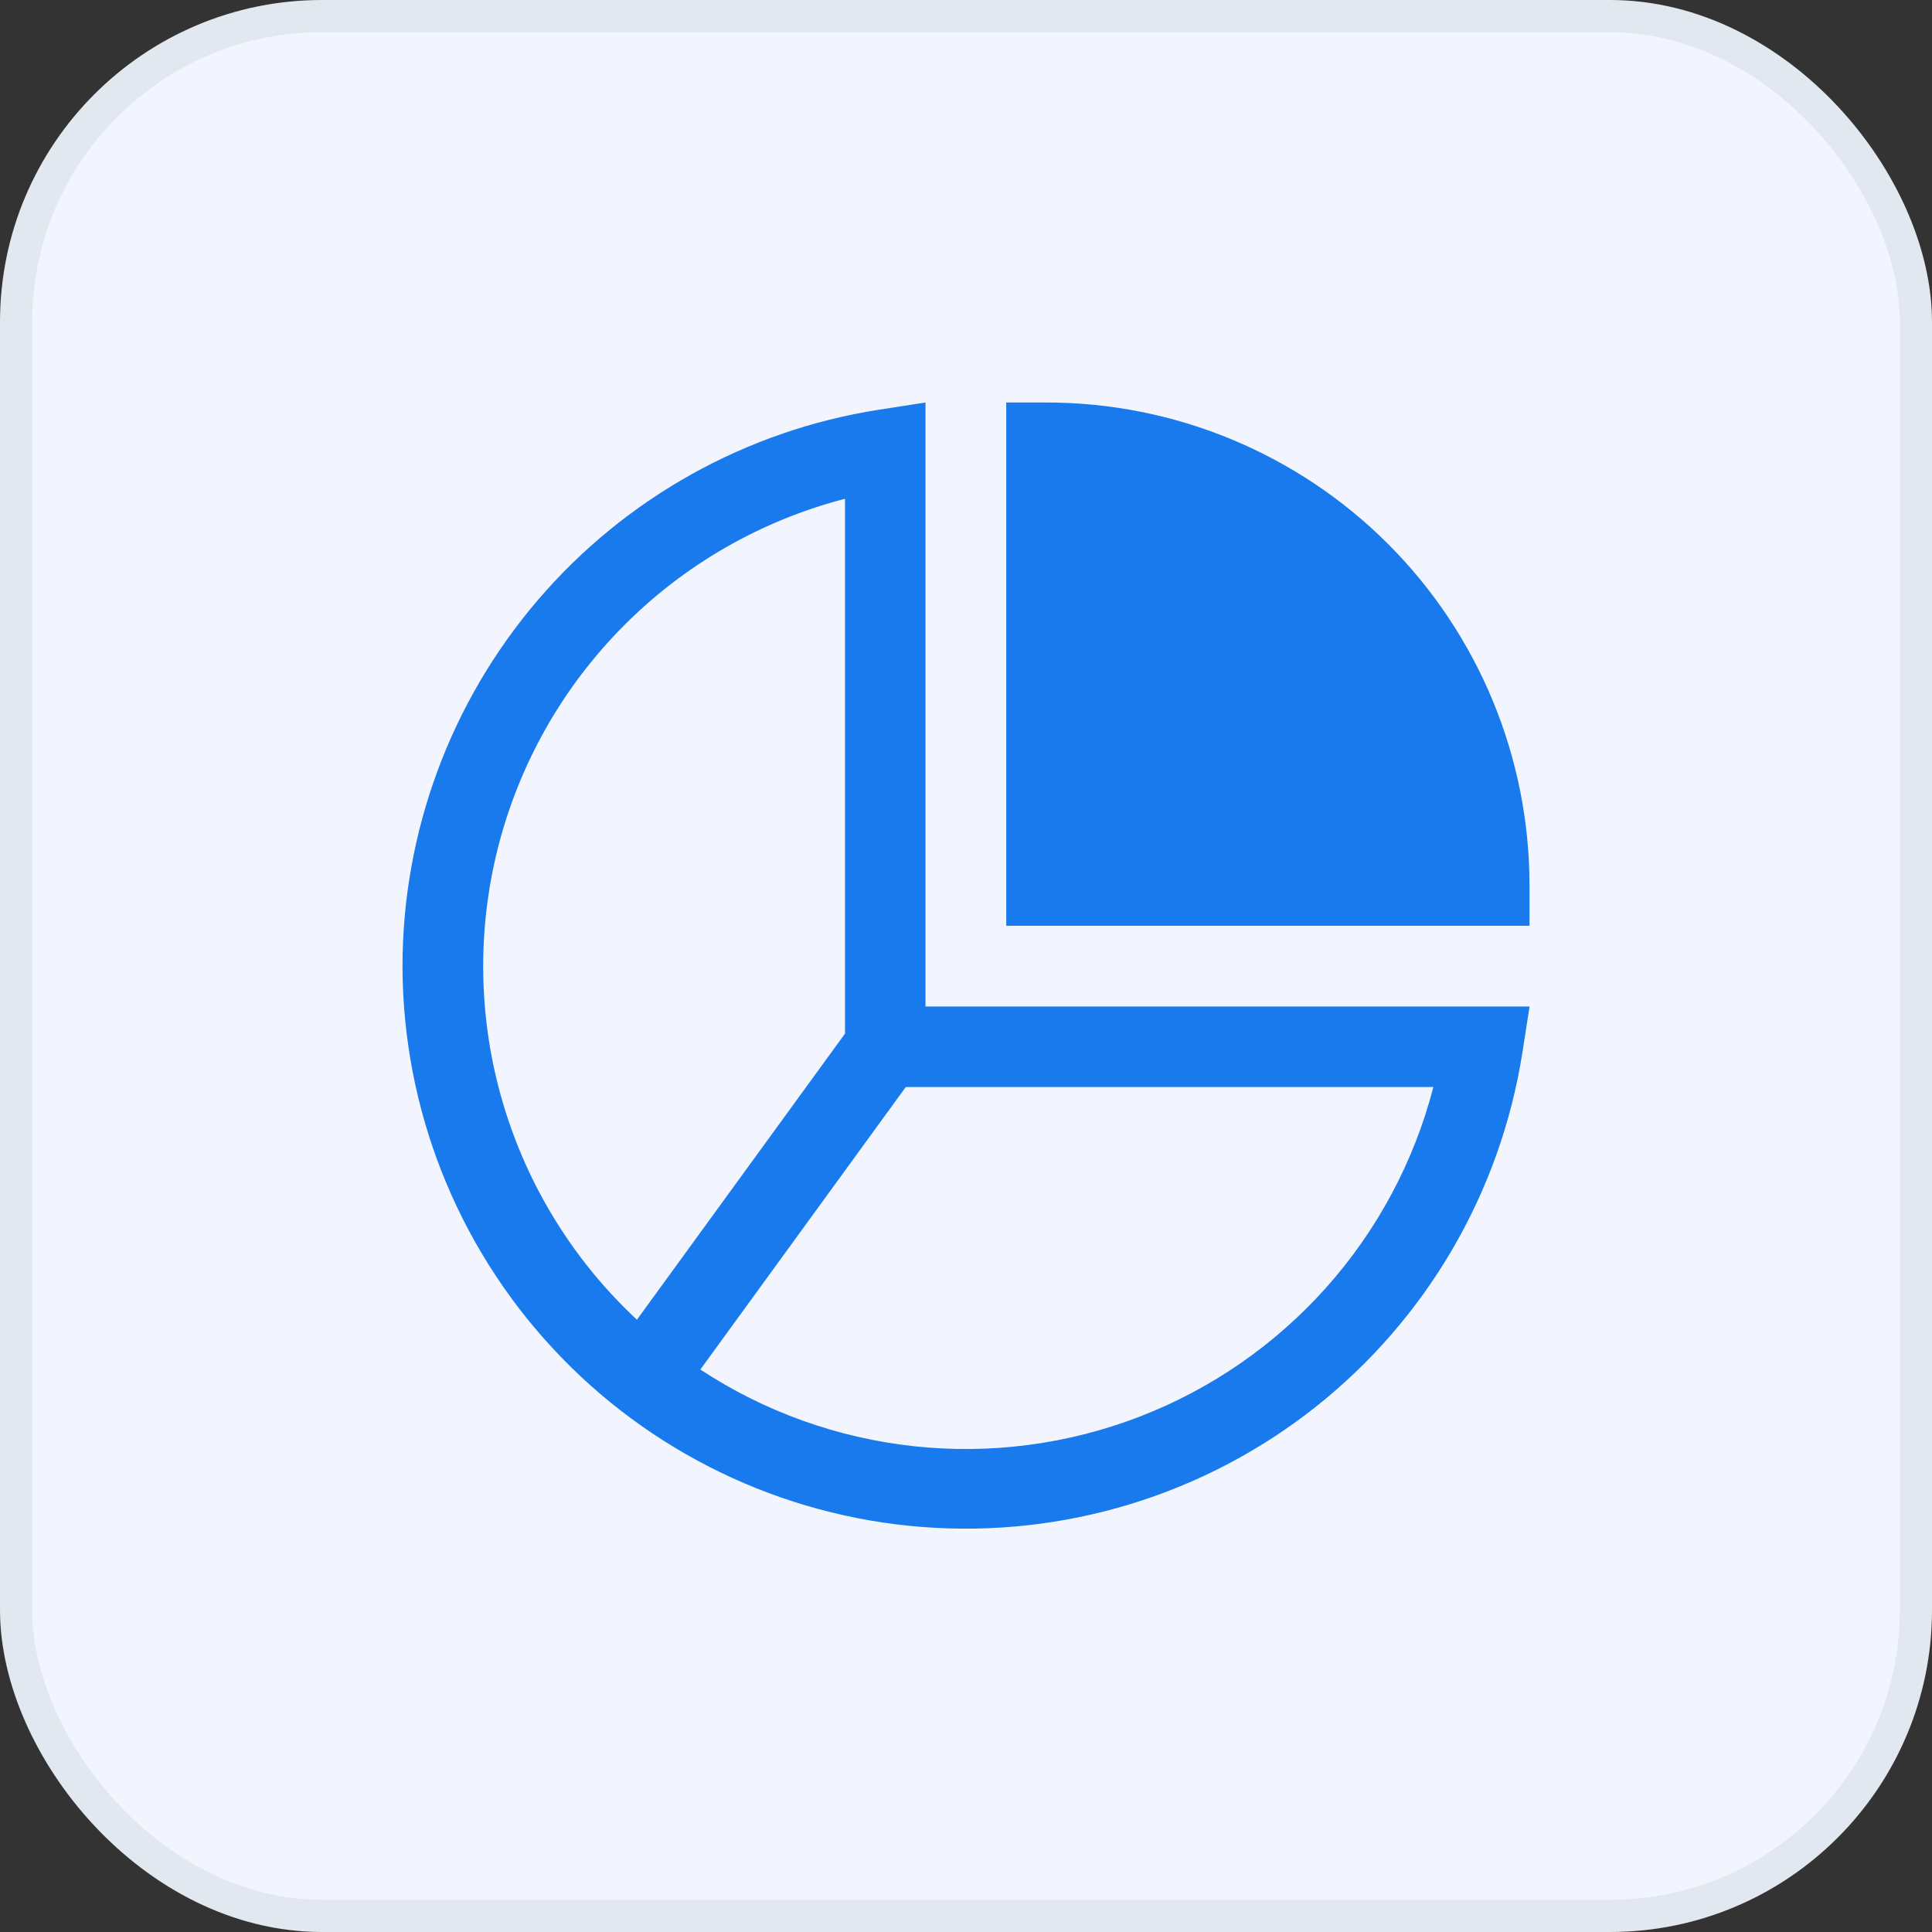
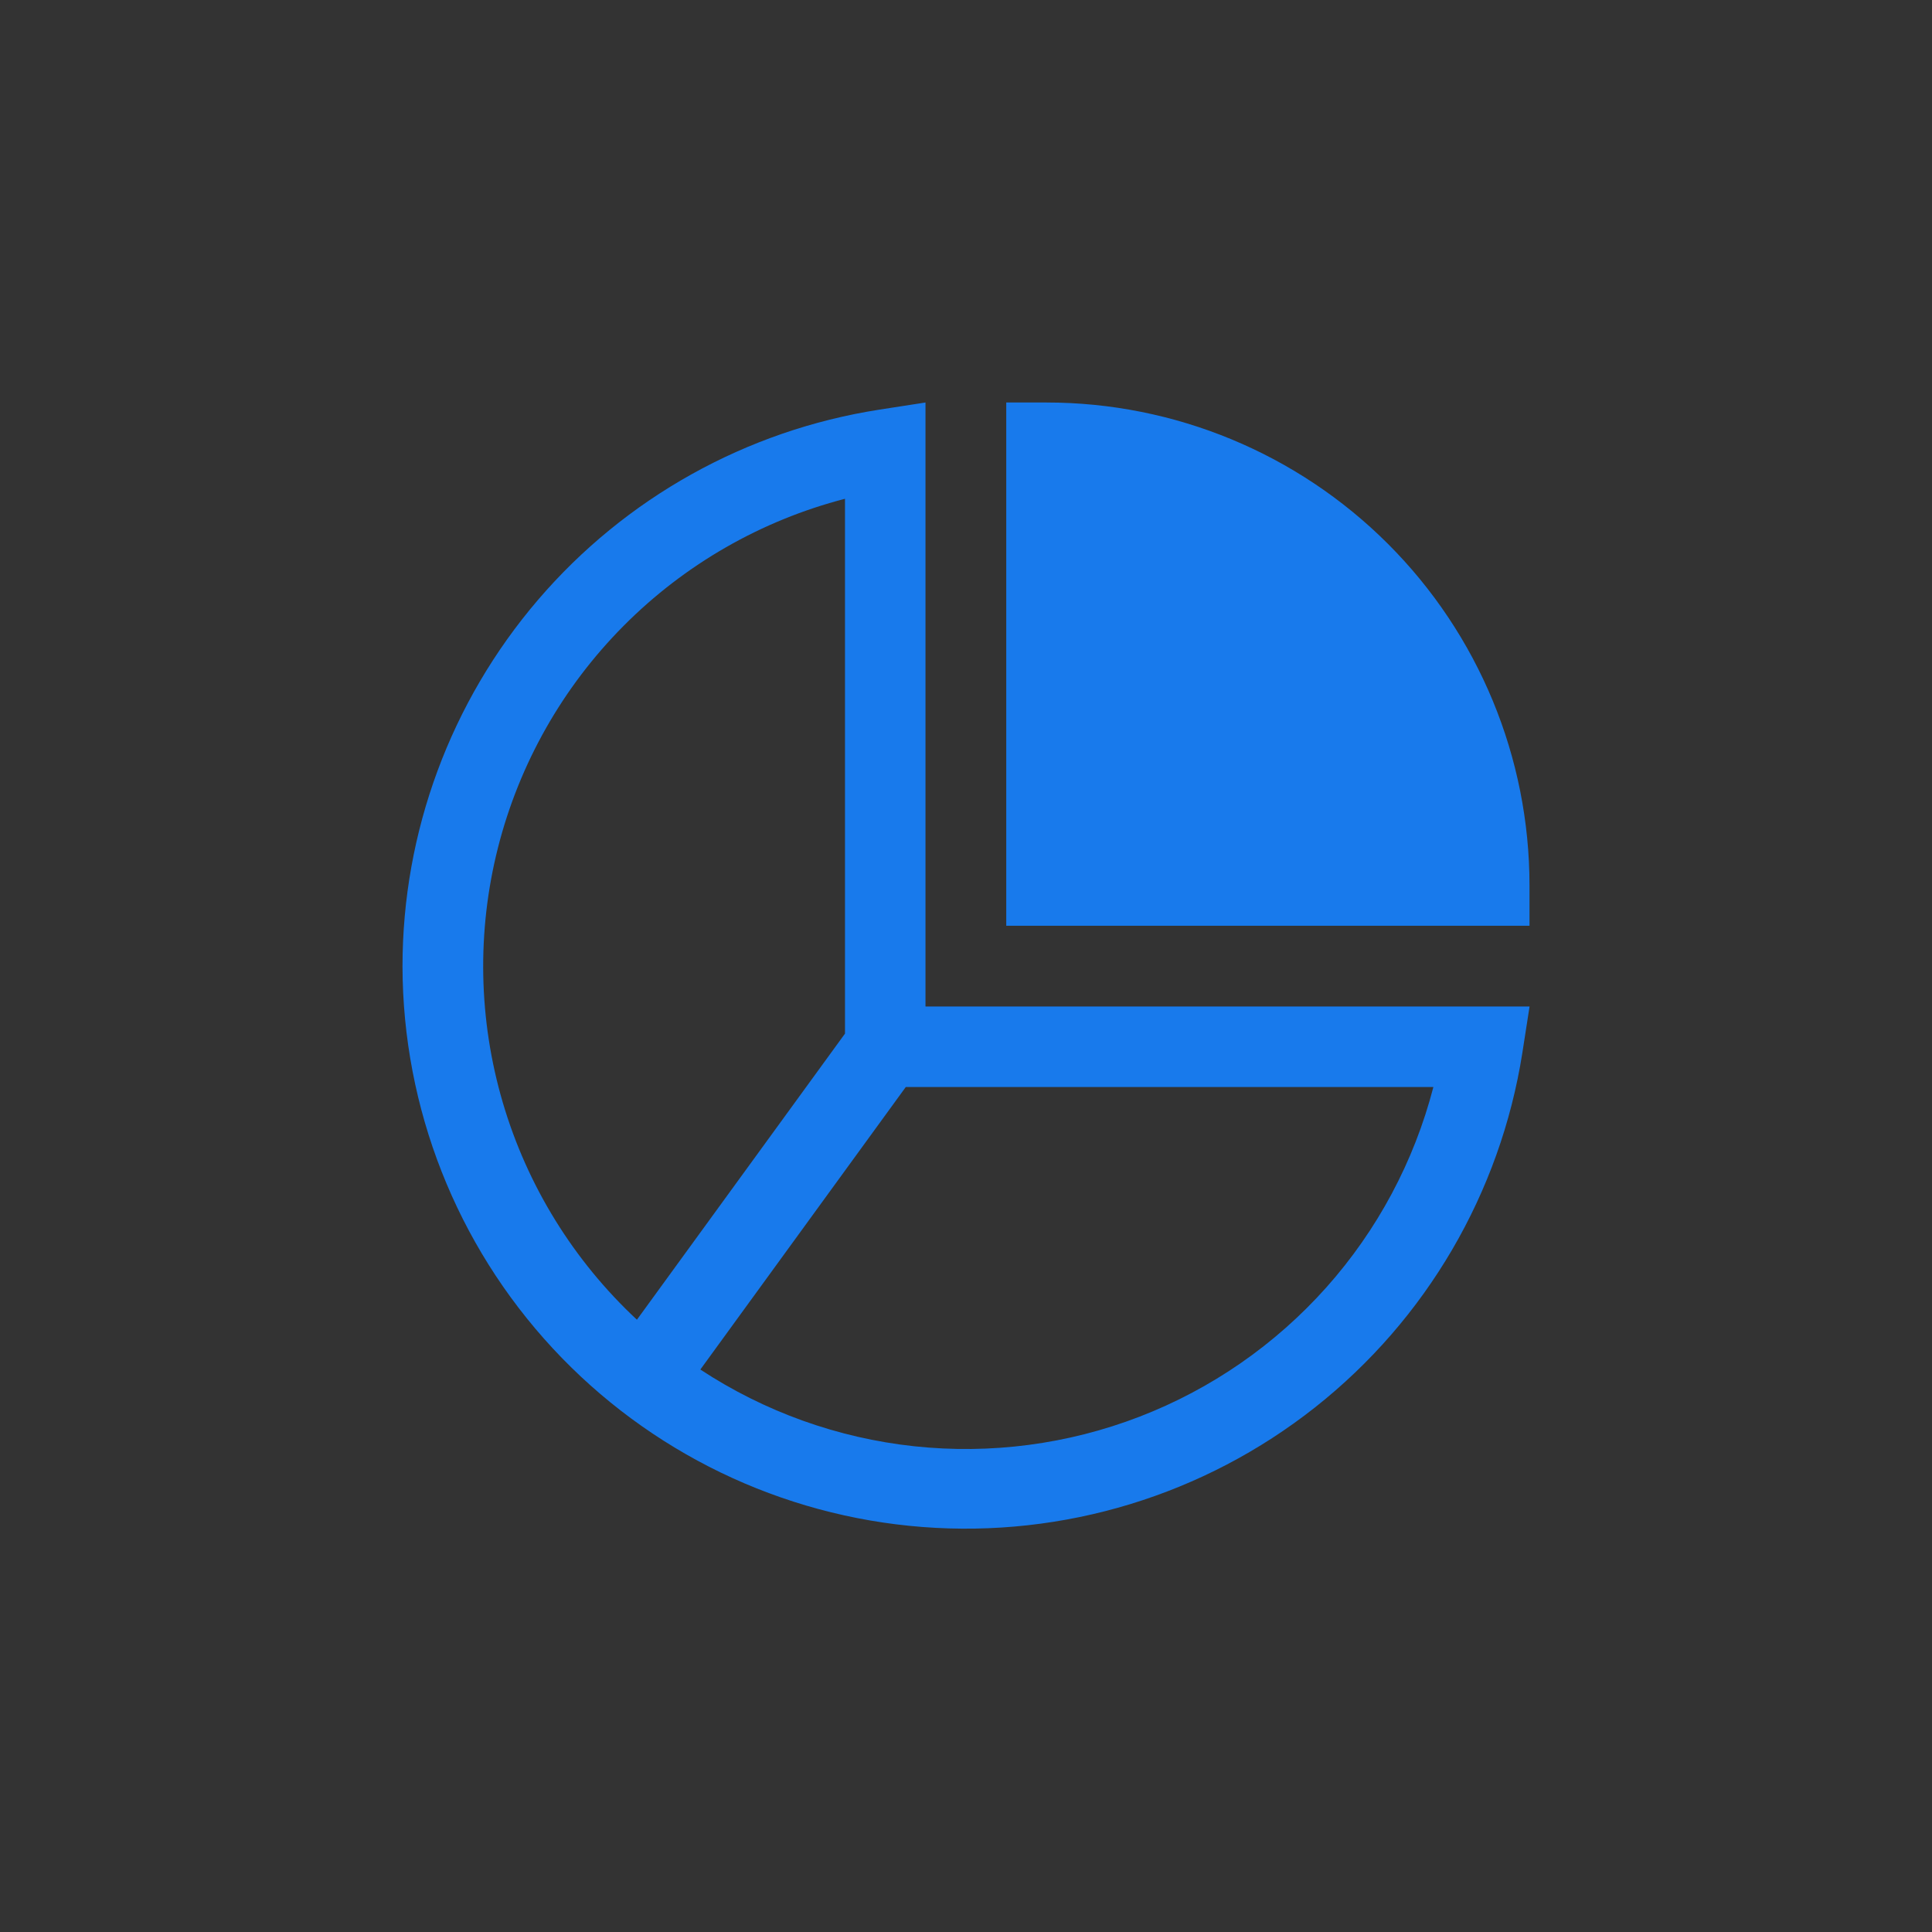
<svg xmlns="http://www.w3.org/2000/svg" width="60" height="60" viewBox="0 0 60 60" fill="none">
  <rect x="0" y="0" width="60" height="60" fill="#333333" stroke="none" />
-   <rect x="0.5" y="0.5" width="59" height="59" rx="9.5" fill="#F3F5FE" stroke="#E2E8F0" />
  <path fill-rule="evenodd" clip-rule="evenodd" d="M31.25 12.5H32.5C36.478 12.5 40.294 14.08 43.107 16.893C45.92 19.706 47.5 23.522 47.5 27.5V28.75H31.25V12.5ZM28.742 12.5V31.258H47.502L47.278 32.697C46.594 37.045 44.296 40.976 40.843 43.705C37.39 46.434 33.035 47.761 28.647 47.422C24.259 47.083 20.16 45.102 17.167 41.875C14.174 38.648 12.508 34.411 12.5 30.01C12.501 25.837 13.993 21.801 16.707 18.631C19.421 15.461 23.179 13.366 27.302 12.723L28.742 12.5ZM26.242 32.1V15.49C23.64 16.164 21.267 17.526 19.371 19.432C17.475 21.338 16.126 23.719 15.465 26.325C14.805 28.931 14.857 31.666 15.616 34.245C16.375 36.825 17.813 39.152 19.78 40.985L26.242 32.1ZM21.75 42.532C23.743 43.843 26.02 44.66 28.392 44.915C30.764 45.169 33.162 44.855 35.388 43.997C37.614 43.139 39.603 41.762 41.191 39.981C42.778 38.201 43.917 36.067 44.515 33.758H28.13L21.75 42.532Z" fill="#187AEC" />
</svg>